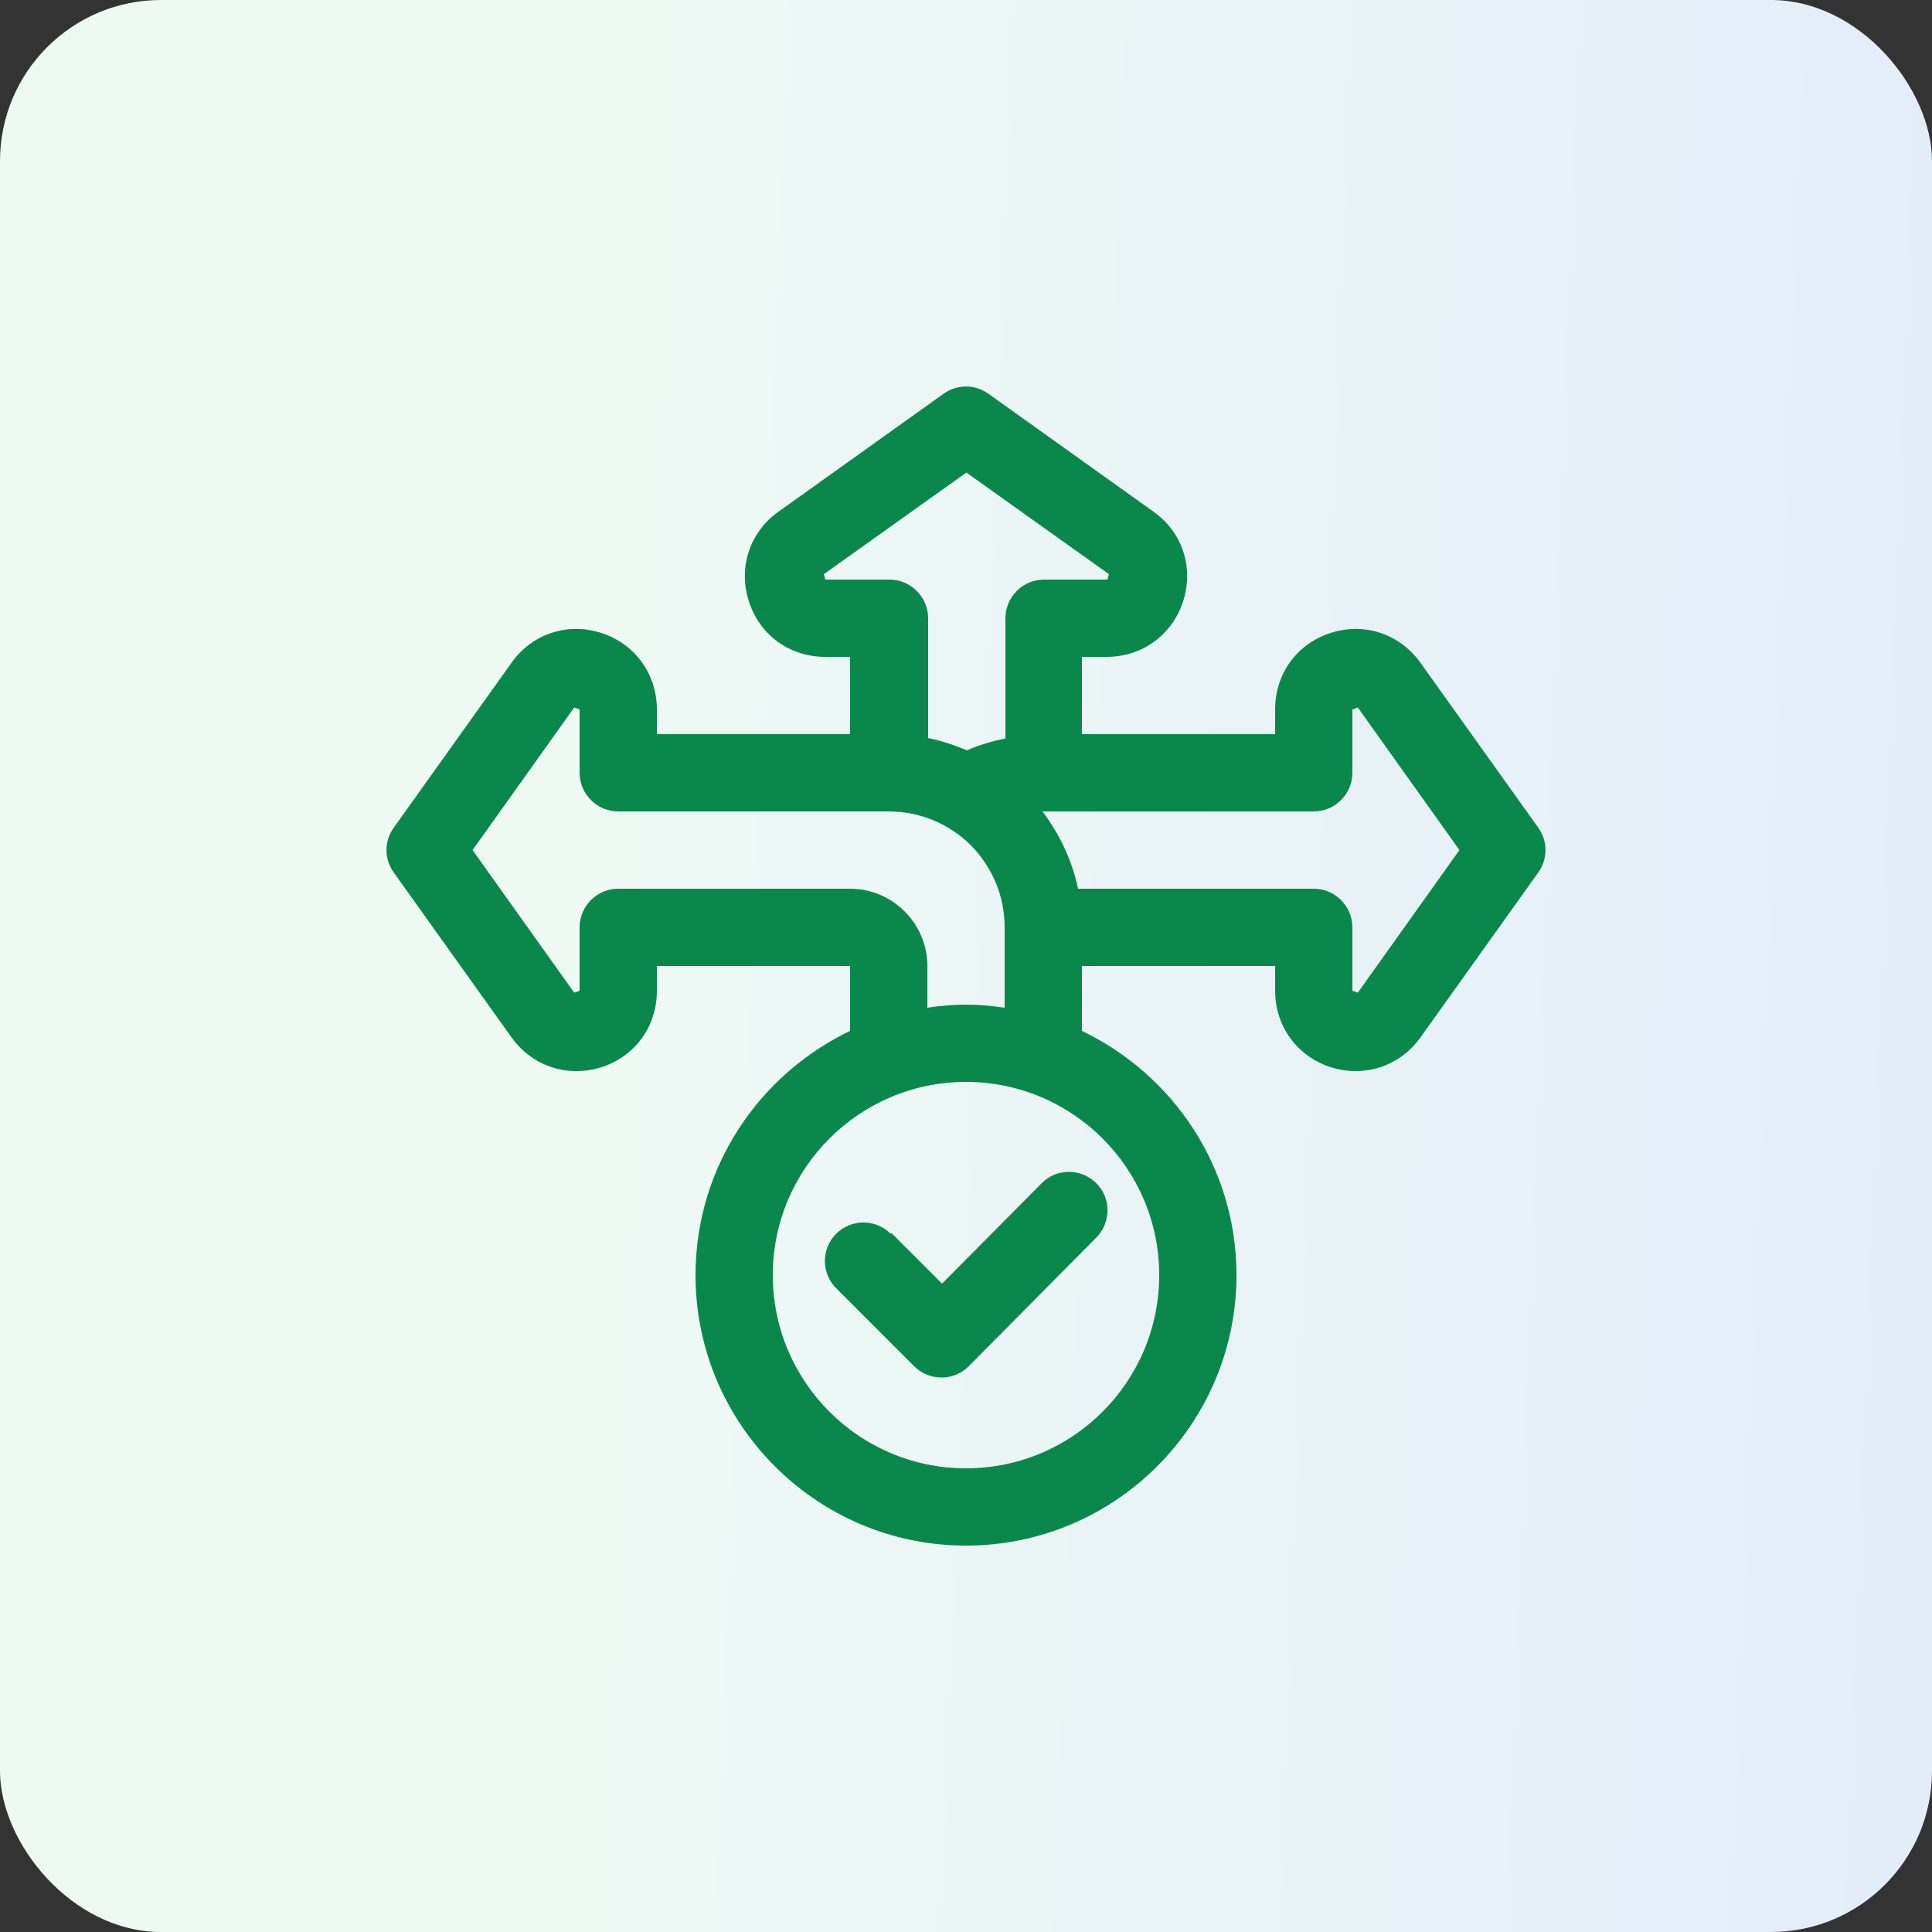
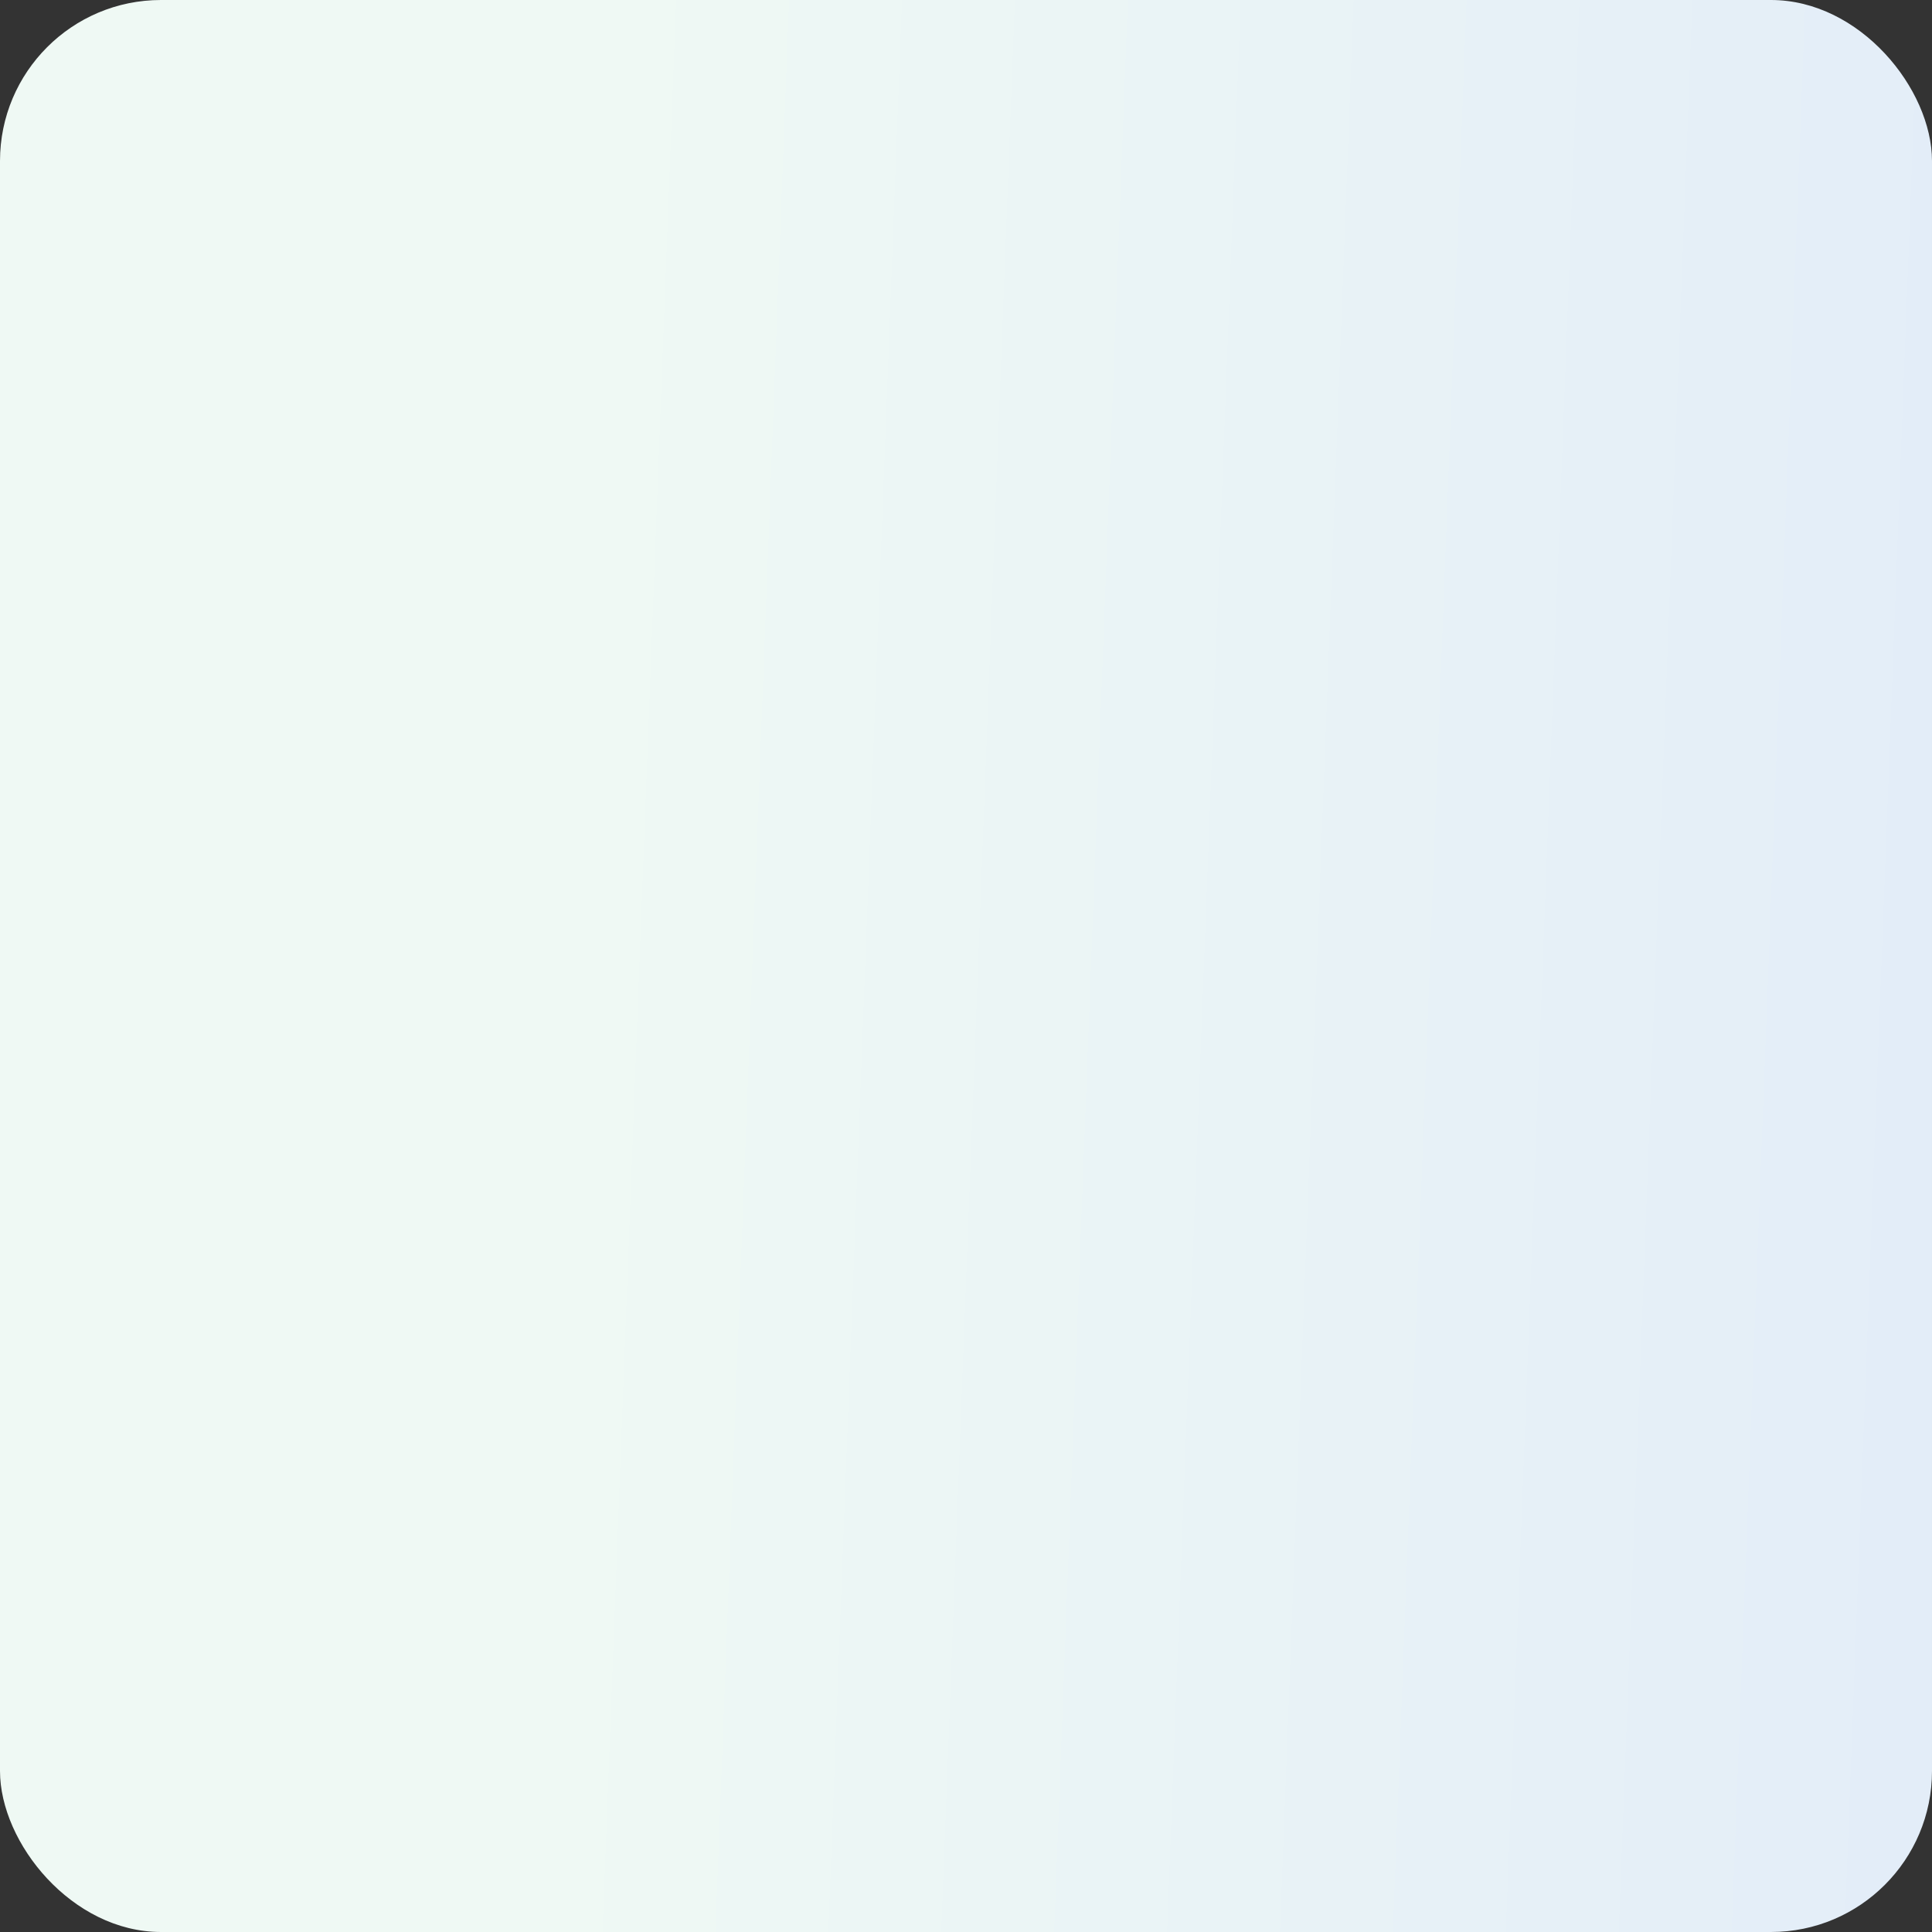
<svg xmlns="http://www.w3.org/2000/svg" width="60" height="60" viewBox="0 0 60 60" fill="none">
  <rect x="0" y="0" width="60" height="60" fill="#333333" stroke="none" />
  <rect width="60" height="60" rx="5" fill="url(#paint0_linear_6620_162743)" />
  <g clip-path="url(#clip0_6620_162743)">
-     <path d="M47.772 25.704L44.112 20.58C43.464 19.68 42.372 19.32 41.328 19.656C40.272 19.992 39.6 20.928 39.6 22.032V22.8H33.6V20.4H34.368C35.472 20.4 36.408 19.716 36.744 18.672C37.08 17.616 36.72 16.524 35.82 15.888L30.696 12.228C30.276 11.928 29.724 11.928 29.304 12.228L24.18 15.888C23.28 16.524 22.92 17.628 23.256 18.672C23.592 19.728 24.528 20.4 25.632 20.4H26.4V22.8H20.4V22.032C20.4 20.928 19.716 19.992 18.672 19.656C17.628 19.32 16.524 19.68 15.888 20.58L12.228 25.704C11.928 26.124 11.928 26.676 12.228 27.096L15.888 32.22C16.368 32.892 17.112 33.264 17.892 33.264C18.156 33.264 18.42 33.228 18.672 33.144C19.728 32.808 20.4 31.872 20.4 30.768V30H26.4V32.016C23.568 33.372 21.6 36.252 21.6 39.6C21.6 44.232 25.368 48 30 48C34.632 48 38.4 44.232 38.4 39.6C38.4 36.252 36.432 33.372 33.6 32.016V30H39.6V30.768C39.6 31.872 40.284 32.808 41.328 33.144C41.592 33.228 41.856 33.264 42.108 33.264C42.888 33.264 43.632 32.892 44.112 32.22L47.772 27.096C48.072 26.676 48.072 26.124 47.772 25.704ZM25.632 18L25.584 17.832L30.012 14.676L34.44 17.832L34.392 18H32.424C31.764 18 31.224 18.54 31.224 19.2V22.932C30.816 23.016 30.408 23.136 30.024 23.304C29.64 23.136 29.232 23.004 28.824 22.92V19.2C28.824 18.54 28.284 18 27.624 18H25.656H25.632ZM36 39.6C36 42.912 33.312 45.6 30 45.6C26.688 45.6 24 42.912 24 39.6C24 36.288 26.688 33.6 30 33.6C33.312 33.6 36 36.288 36 39.6ZM30 31.2C29.592 31.2 29.196 31.236 28.8 31.296V30C28.8 28.68 27.72 27.6 26.4 27.6H19.2C18.54 27.6 18 28.14 18 28.8V30.768L17.832 30.828L14.676 26.4L17.832 21.972L18 22.032V24C18 24.66 18.54 25.2 19.2 25.2H27.6C28.56 25.2 29.46 25.572 30.144 26.244C30.828 26.94 31.2 27.84 31.2 28.8V31.296C30.804 31.236 30.408 31.2 30 31.2ZM42.168 30.828L42 30.768V28.8C42 28.14 41.46 27.6 40.8 27.6H33.48C33.3 26.736 32.916 25.92 32.376 25.2H32.4H40.8C41.46 25.2 42 24.66 42 24V22.032L42.168 21.972L45.324 26.4L42.168 30.828Z" fill="#0A884B" />
    <path d="M27.66 38.316C27.192 37.848 26.436 37.848 25.968 38.316C25.5 38.784 25.5 39.54 25.968 40.008L28.392 42.432C28.62 42.66 28.92 42.78 29.244 42.78C29.568 42.78 29.868 42.648 30.096 42.42L34.044 38.436C34.512 37.968 34.512 37.2 34.044 36.744C33.576 36.276 32.808 36.276 32.352 36.744L29.256 39.864L27.684 38.292L27.66 38.316Z" fill="#0A884B" />
  </g>
  <defs>
    <linearGradient id="paint0_linear_6620_162743" x1="60" y1="34.821" x2="17.978" y2="33.219" gradientUnits="userSpaceOnUse">
      <stop stop-color="#E3EDF8" />
      <stop offset="1" stop-color="#EFF9F4" />
    </linearGradient>
    <clipPath id="clip0_6620_162743">
-       <rect width="36" height="36" fill="white" transform="translate(12 12)" />
-     </clipPath>
+       </clipPath>
  </defs>
</svg>